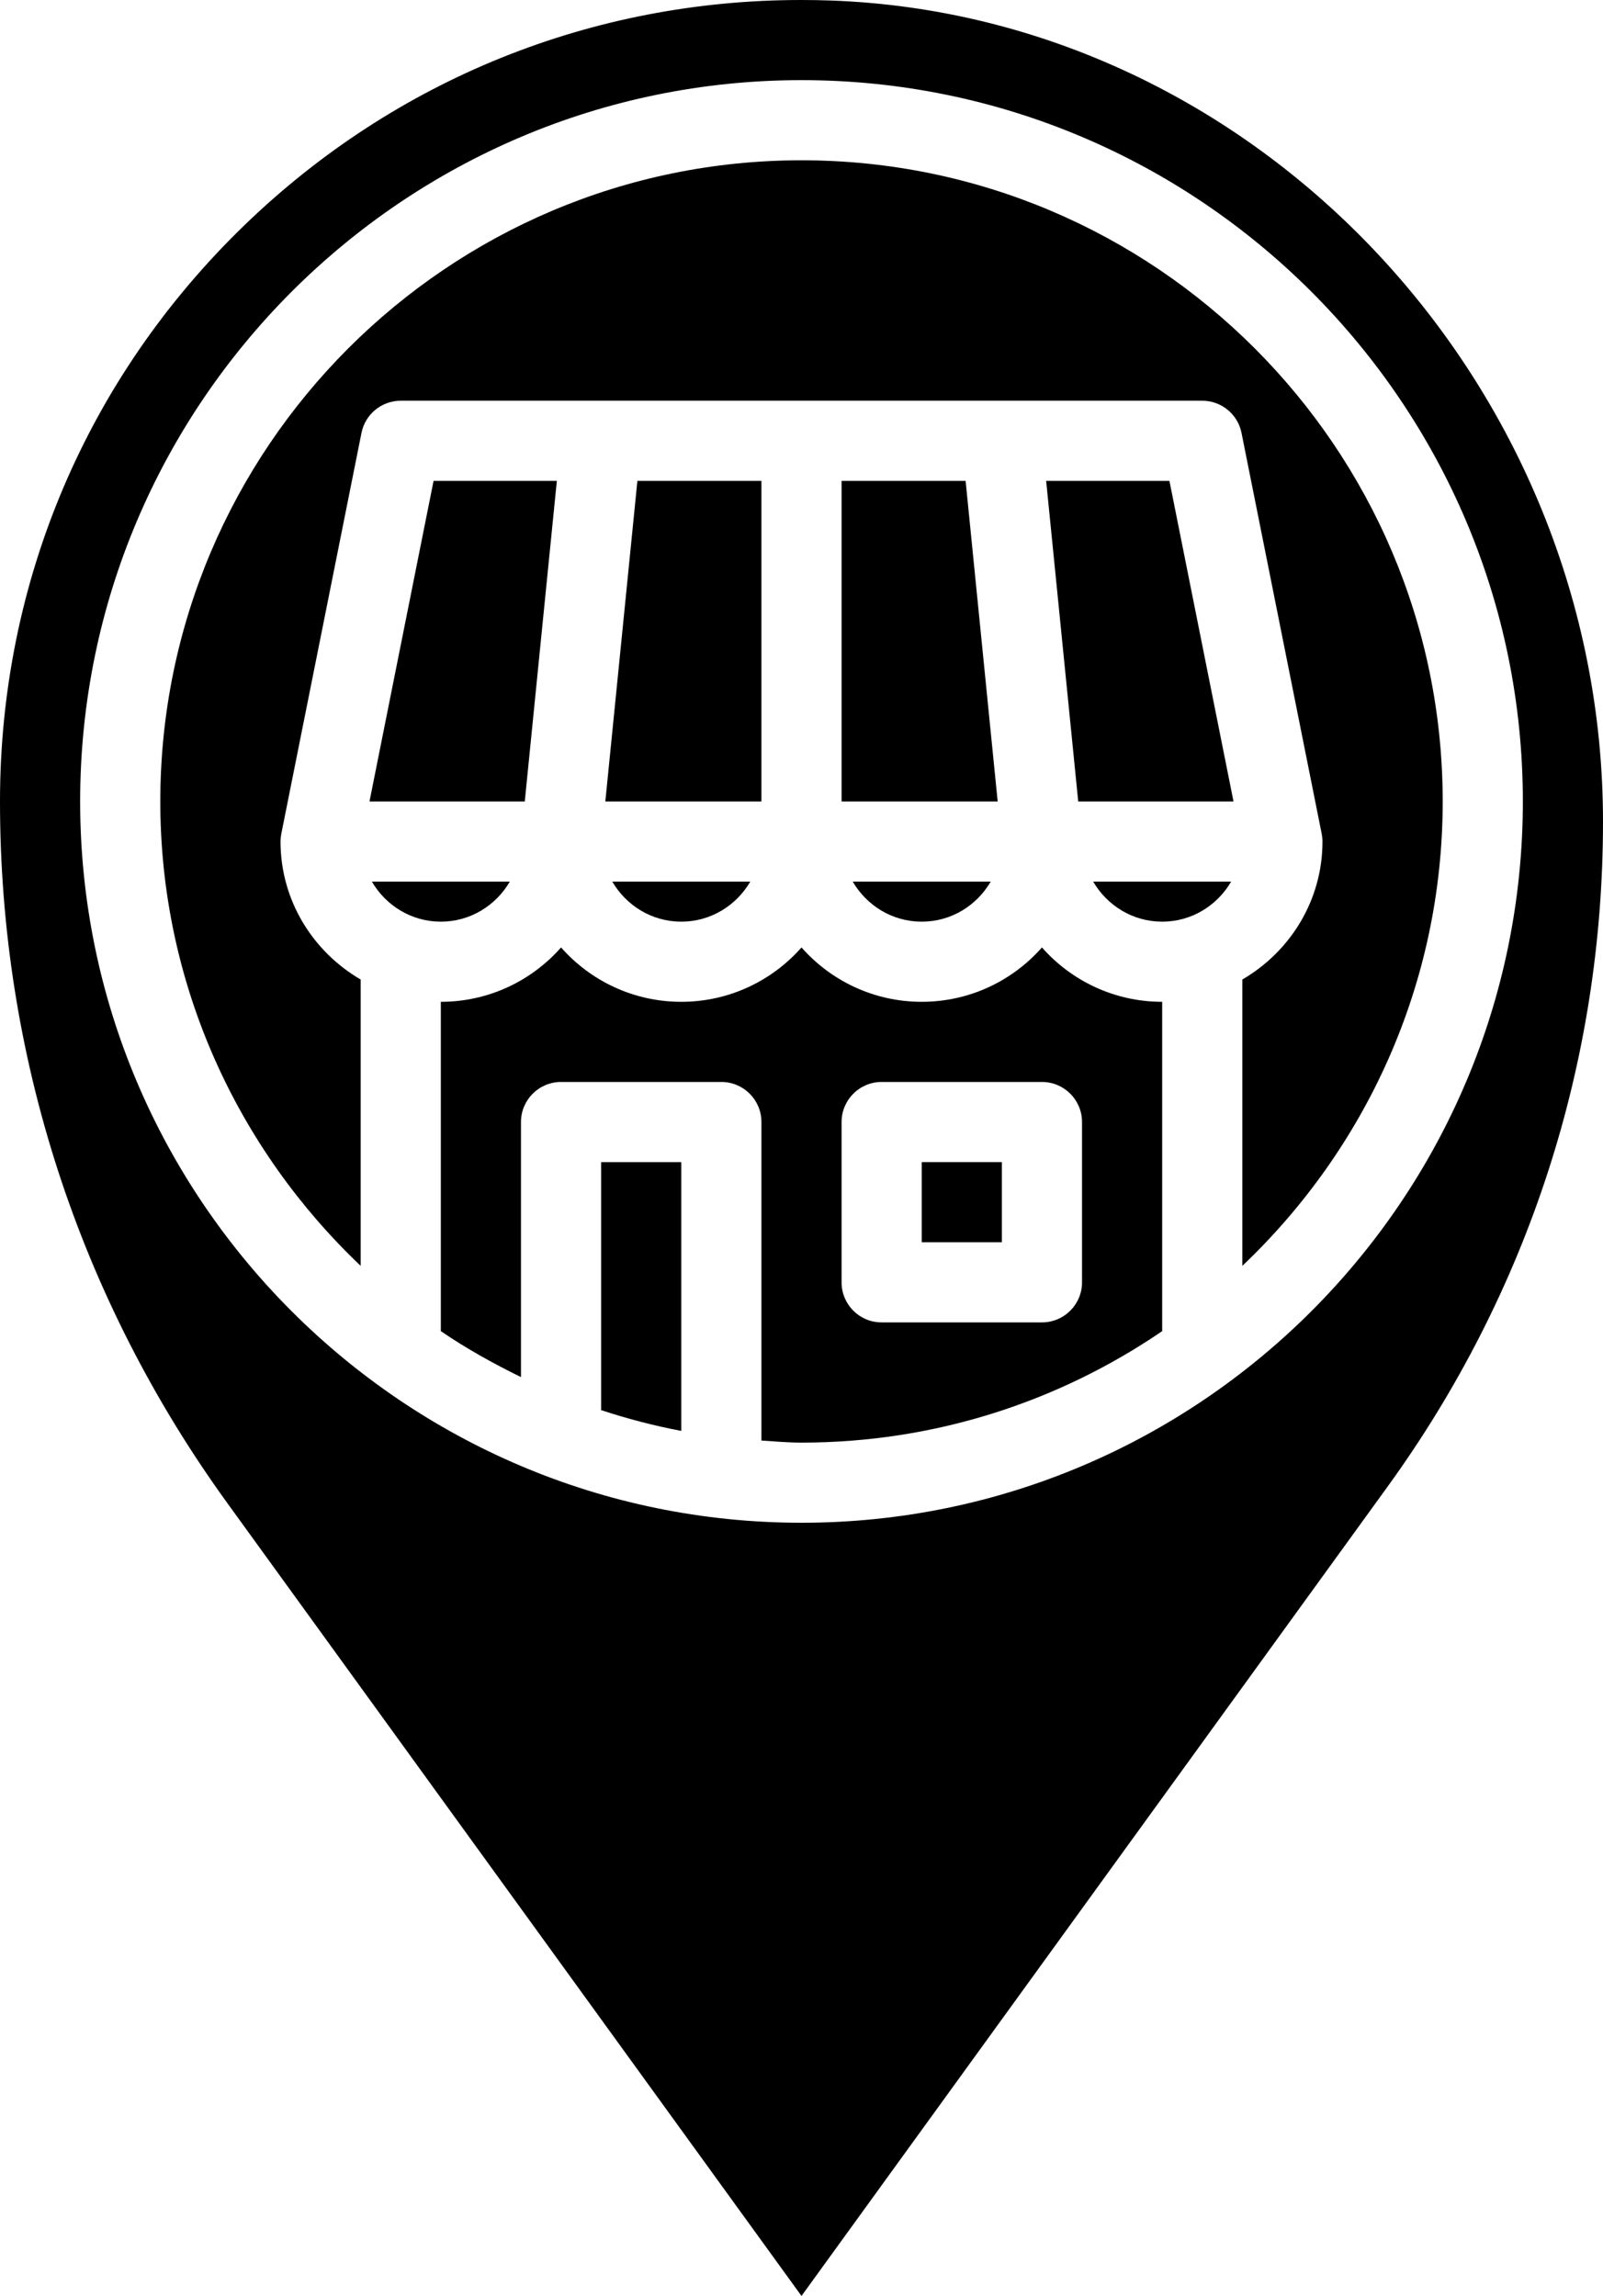
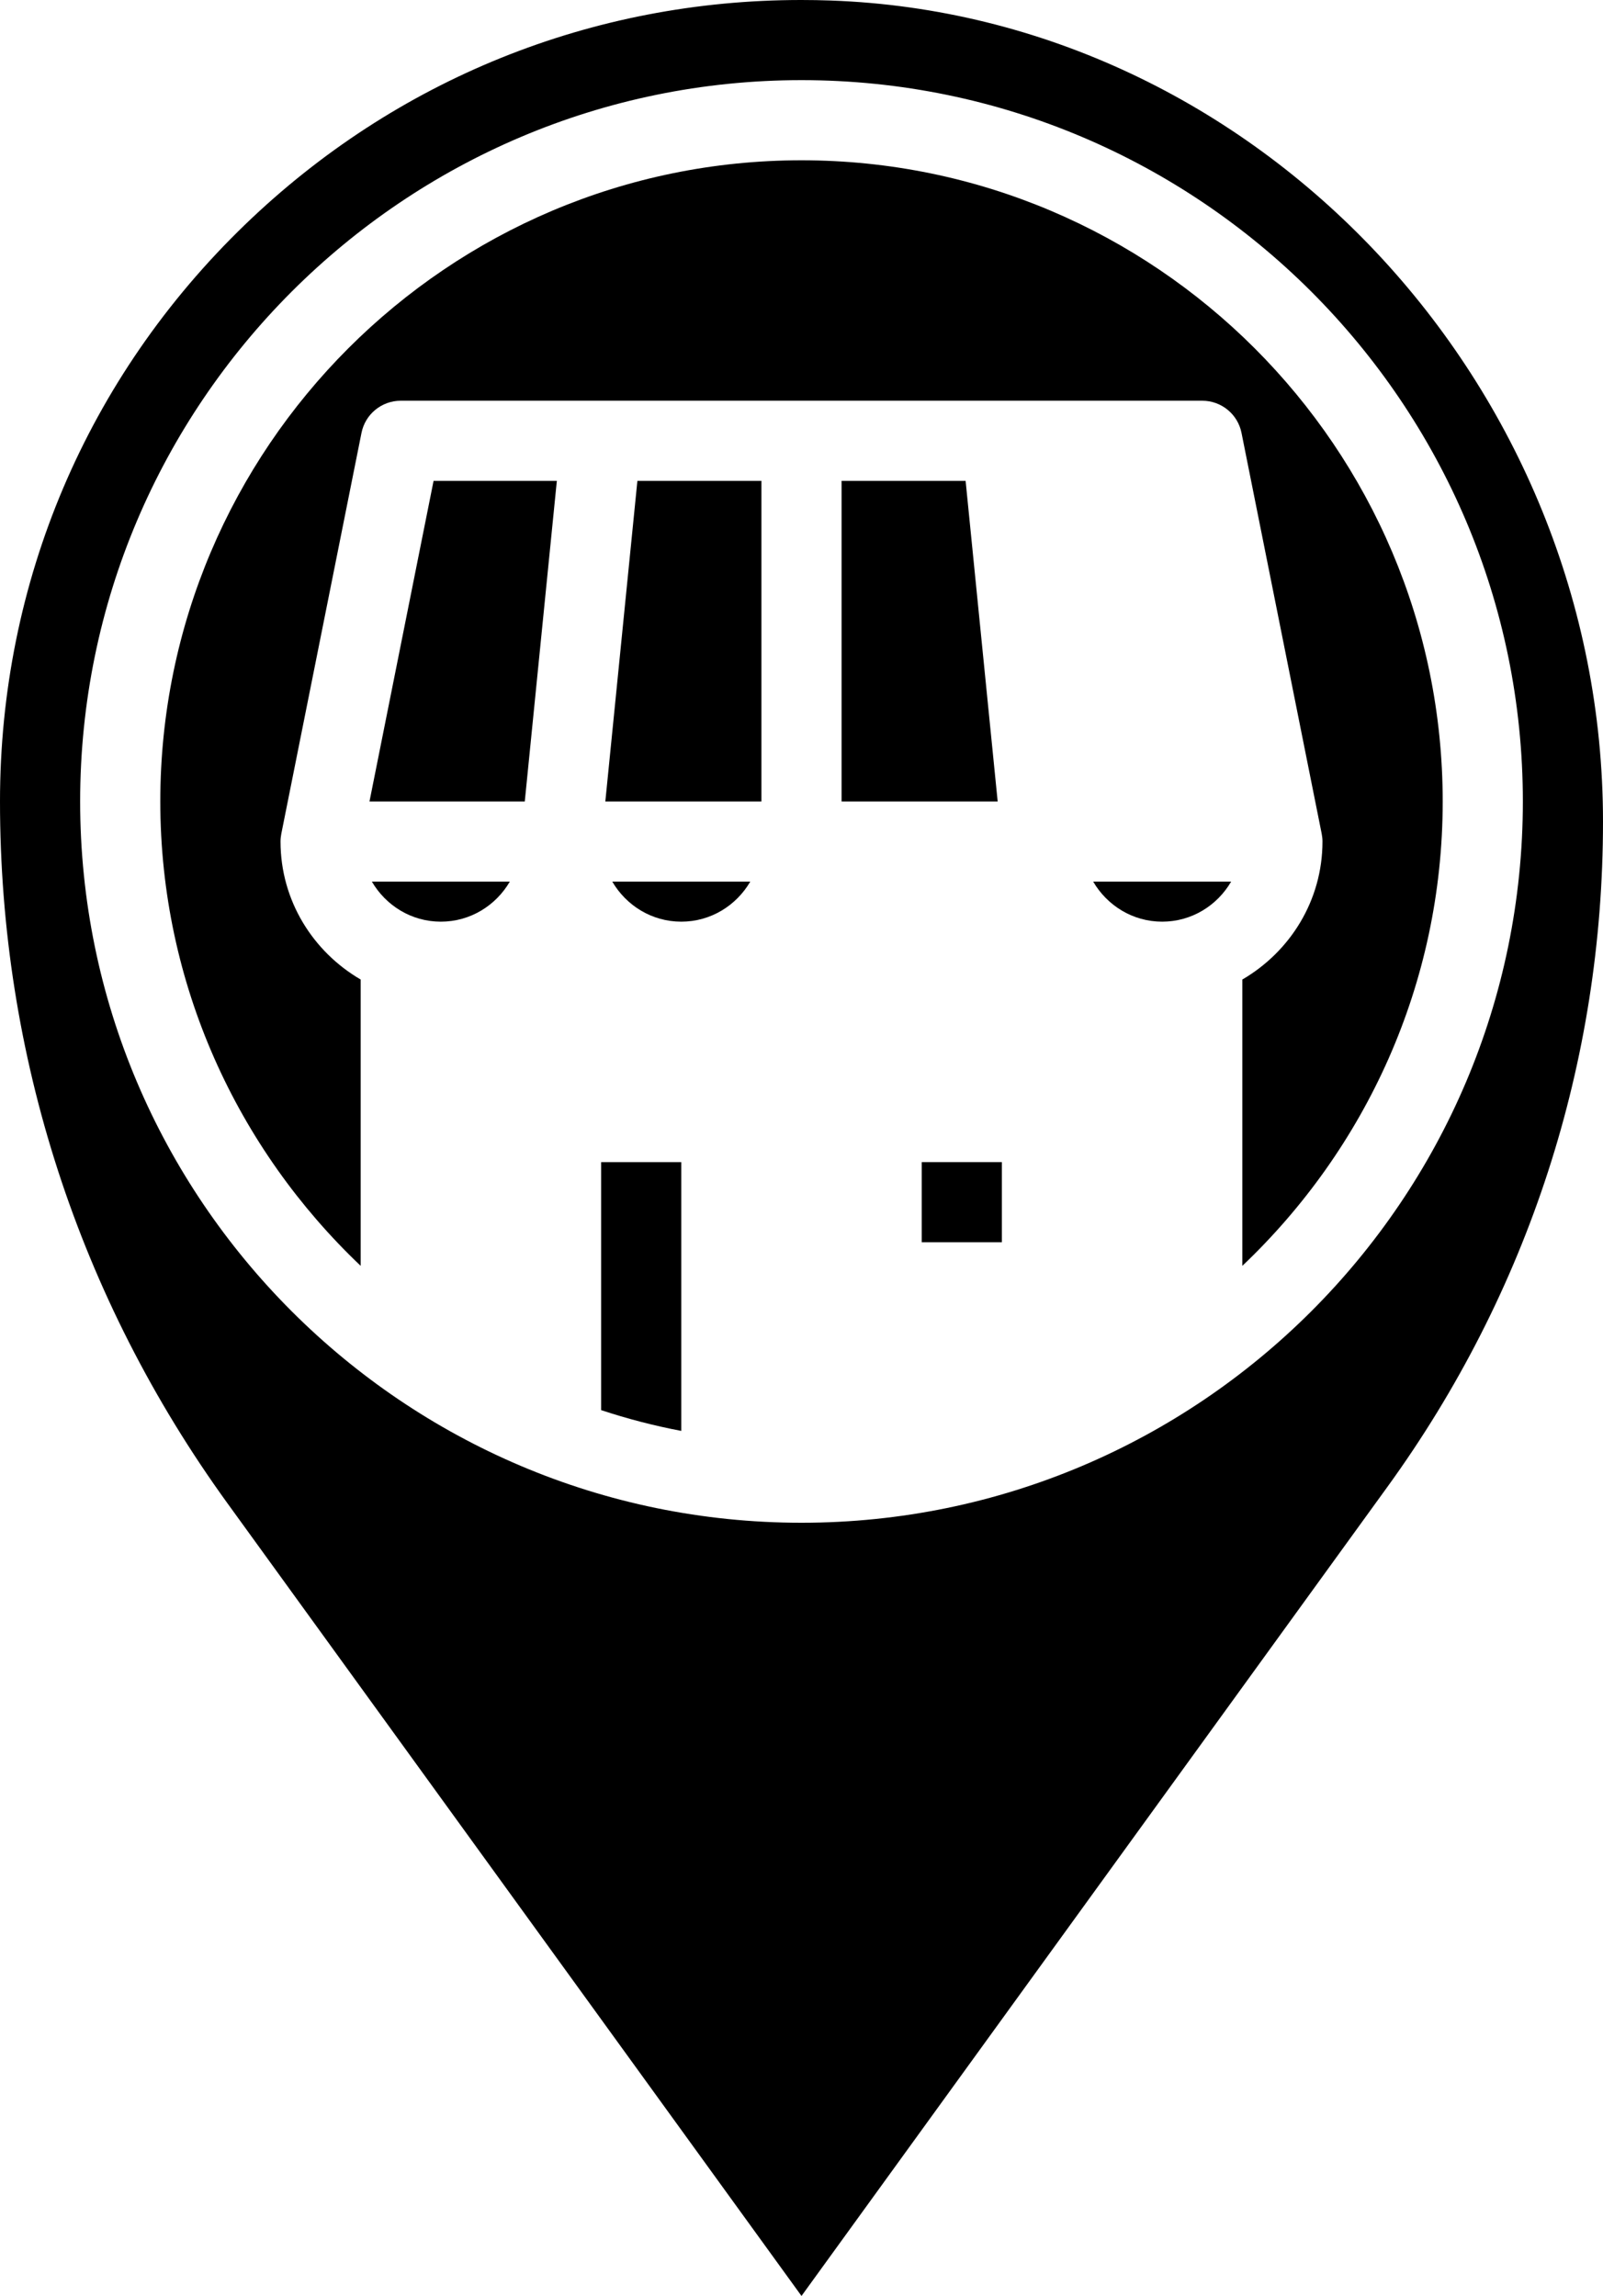
<svg xmlns="http://www.w3.org/2000/svg" height="57.3" preserveAspectRatio="xMidYMid meet" version="1.0" viewBox="12.0 3.0 40.0 57.3" width="40.0" zoomAndPan="magnify">
  <g id="change1_1">
    <path d="M29,26c0.737,0,1.375-0.405,1.722-1h-3.444C27.625,25.595,28.263,26,29,26z" fill="inherit" />
    <path d="M31 15L27.905 15 27.105 23 31 23z" fill="inherit" />
    <path d="M35 32H37V34H35z" fill="inherit" />
    <path d="M27,38.189c0.65,0.215,1.317,0.389,2,0.519V32h-2V38.189z" fill="inherit" />
    <path d="M24.722,25h-3.443c0.347,0.595,0.984,1,1.721,1C23.737,26,24.375,25.595,24.722,25z" fill="inherit" />
    <path d="M25.895 15L22.819 15 21.22 23 25.095 23z" fill="inherit" />
-     <path d="M35,28c-1.193,0-2.267-0.525-3-1.357C31.267,27.475,30.193,28,29,28s-2.267-0.525-3-1.357C25.267,27.475,24.193,28,23,28 v8.218c0.633,0.433,1.306,0.807,2,1.147V31c0-0.552,0.447-1,1-1h4c0.553,0,1,0.448,1,1v7.949C31.332,38.97,31.662,39,32,39 c3.335,0,6.434-1.029,9-2.782V28c-1.193,0-2.267-0.525-3-1.357C37.267,27.475,36.193,28,35,28z M39,31v4c0,0.553-0.447,1-1,1h-4 c-0.553,0-1-0.447-1-1v-4c0-0.552,0.447-1,1-1h4C38.553,30,39,30.448,39,31z" fill="inherit" />
    <path d="M32,7c-8.822,0-16,7.178-16,16c0,4.561,1.928,8.671,5,11.589v-7.145c-1.19-0.694-2-1.97-2-3.444 c0-0.066,0.007-0.131,0.02-0.196l2-10C21.113,13.336,21.523,13,22,13h20c0.477,0,0.887,0.336,0.98,0.804l2,10 C44.993,23.869,45,23.934,45,24c0,1.474-0.81,2.75-2,3.444v7.145c3.072-2.917,5-7.028,5-11.589C48,14.178,40.822,7,32,7z" fill="inherit" />
    <path d="M32.73,3.013C32.484,3.004,32.238,3,31.993,3c-5.212,0-10.117,1.975-13.88,5.607C14.171,12.412,12,17.523,12,23 c0,6.33,1.963,12.386,5.675,17.513L32,60.295l14.62-20.19c3.52-4.858,5.38-10.6,5.38-16.601C52,12.583,43.355,3.391,32.73,3.013z M32,41c-9.925,0-18-8.075-18-18S22.075,5,32,5s18,8.075,18,18S41.925,41,32,41z" fill="inherit" />
-     <path d="M38.105 15L38.905 23 42.78 23 41.181 15z" fill="inherit" />
-     <path d="M35,26c0.737,0,1.375-0.405,1.722-1h-3.444C33.625,25.595,34.263,26,35,26z" fill="inherit" />
    <path d="M41,26c0.737,0,1.375-0.405,1.721-1h-3.443C39.625,25.595,40.263,26,41,26z" fill="inherit" />
    <path d="M36.095 15L33 15 33 23 36.895 23z" fill="inherit" />
  </g>
</svg>